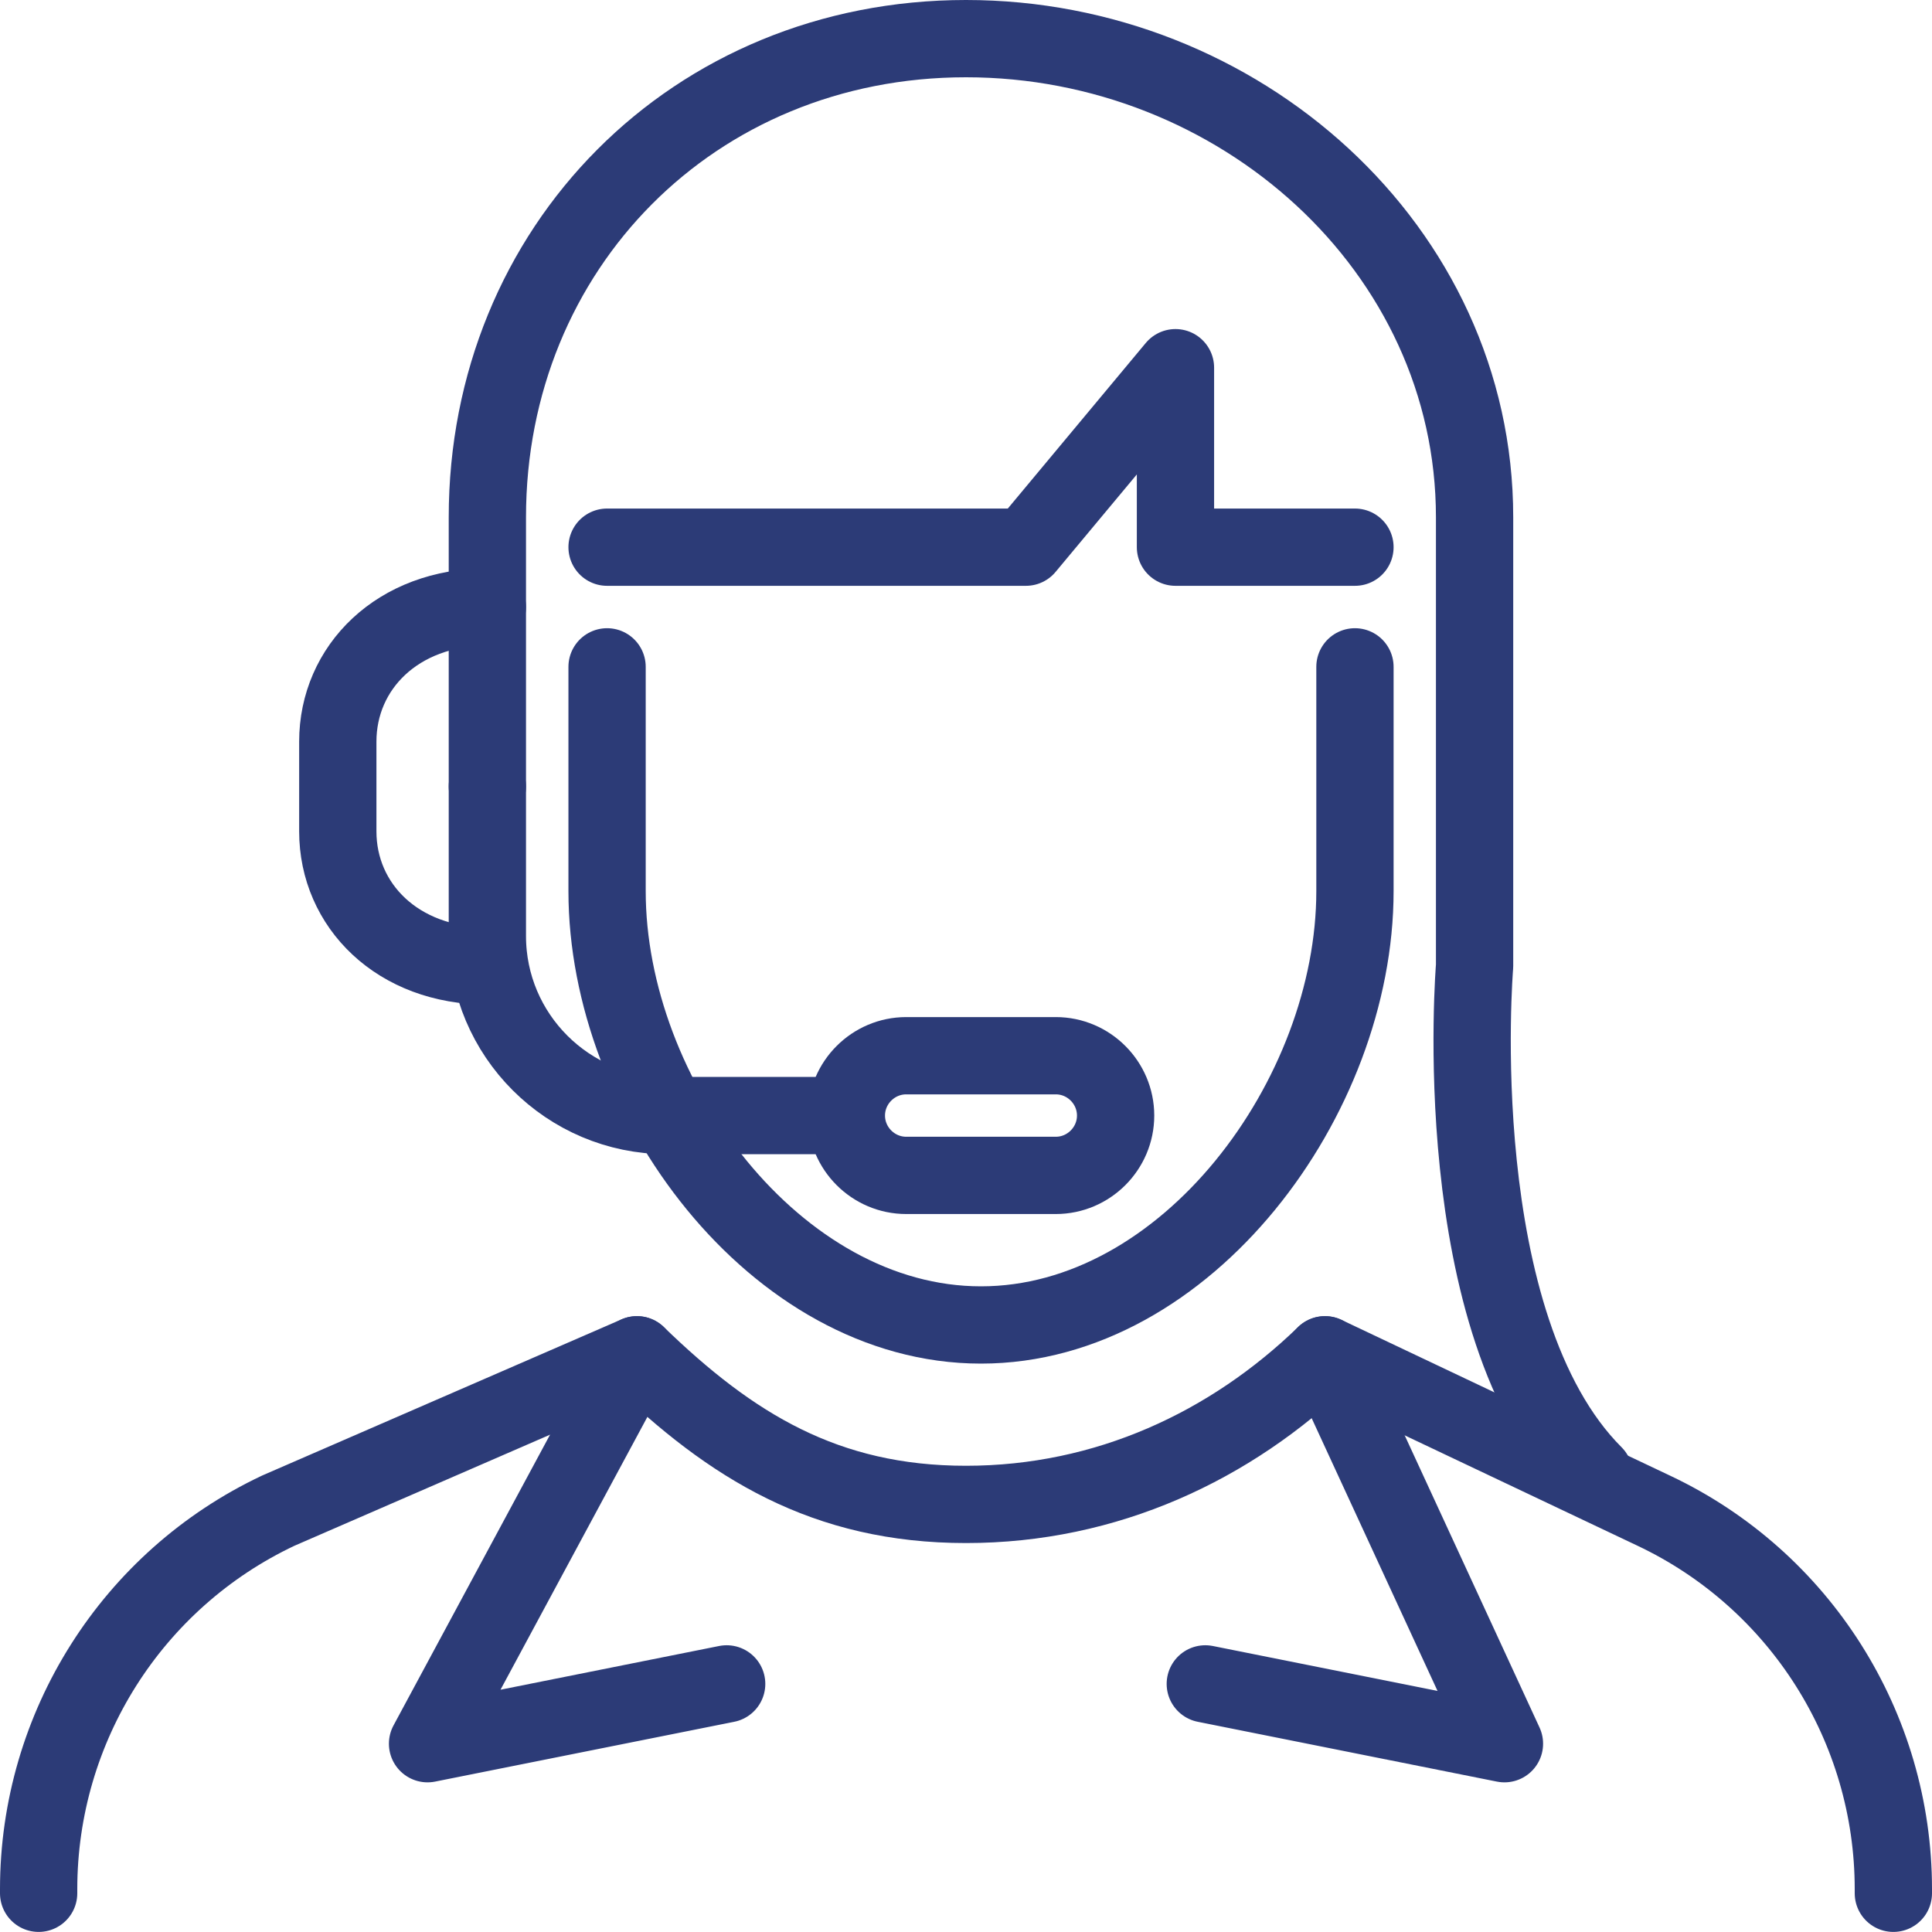
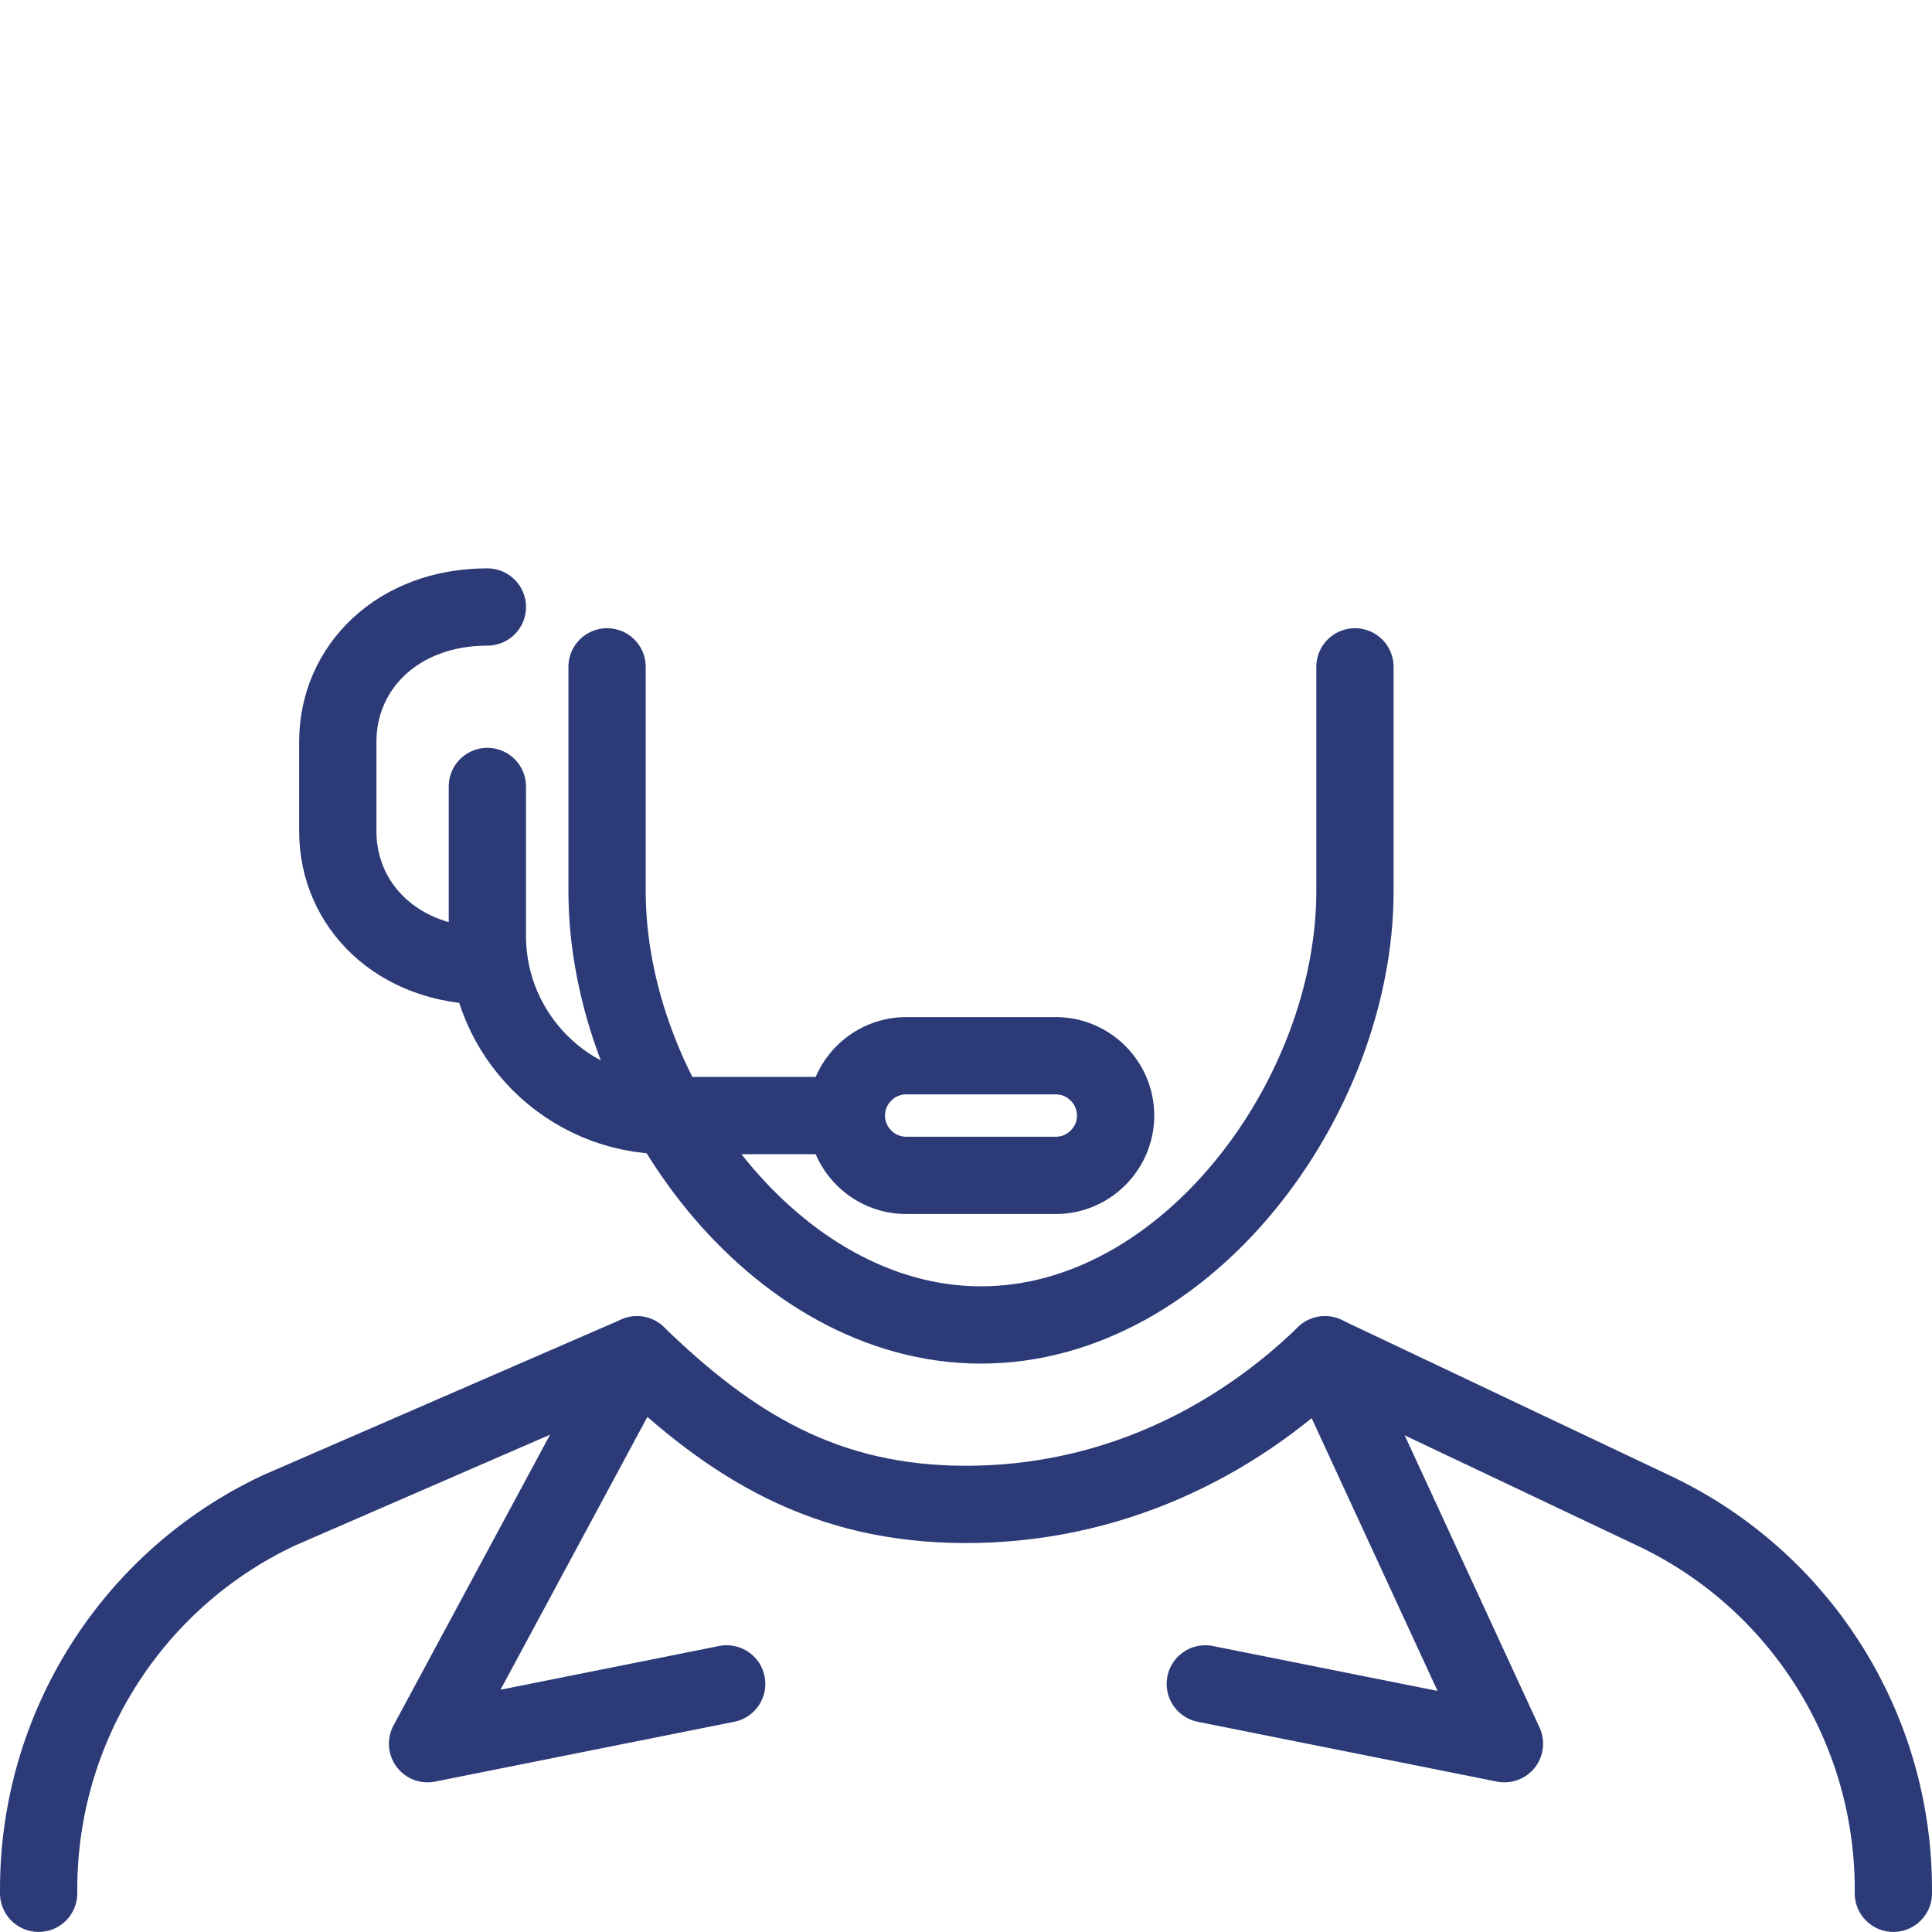
<svg xmlns="http://www.w3.org/2000/svg" width="50" height="50" viewBox="0 0 50 50" fill="none">
  <path d="M27.324 30.419H23.453C22.601 30.419 21.904 29.722 21.904 28.871C21.904 28.019 22.601 27.322 23.453 27.322H27.324C28.175 27.322 28.872 28.019 28.872 28.871C28.872 29.722 28.175 30.419 27.324 30.419Z" stroke="#2C3B77" stroke-width="2" stroke-miterlimit="10" stroke-linecap="round" stroke-linejoin="round" />
  <path d="M21.129 28.87H17.258C14.696 28.87 12.613 26.787 12.613 24.224V20.354" stroke="#2C3B77" stroke-width="2" stroke-miterlimit="10" stroke-linecap="round" stroke-linejoin="round" />
  <path d="M12.613 24.999C10.291 24.999 8.742 23.435 8.742 21.515V19.193C8.742 17.273 10.291 15.709 12.613 15.709" stroke="#2C3B77" stroke-width="2" stroke-miterlimit="10" stroke-linecap="round" stroke-linejoin="round" />
  <path d="M49 48.998V48.89C49 44.701 46.584 40.884 42.799 39.096L34.29 35.062C31.852 37.424 28.639 38.934 25 38.934C21.361 38.934 18.923 37.424 16.484 35.062L7.201 39.096C3.415 40.884 1 44.701 1 48.89V48.998" stroke="#2C3B77" stroke-width="2" stroke-miterlimit="10" stroke-linecap="round" stroke-linejoin="round" />
  <path d="M16.484 35.062L11.065 45.127L18.806 43.579" stroke="#2C3B77" stroke-width="2" stroke-miterlimit="10" stroke-linecap="round" stroke-linejoin="round" />
  <path d="M34.29 35.062L38.935 45.127L31.193 43.579" stroke="#2C3B77" stroke-width="2" stroke-miterlimit="10" stroke-linecap="round" stroke-linejoin="round" />
-   <path d="M12.613 20.355V13.387C12.613 6.419 17.948 1 25 1C32.053 1 38.162 6.419 38.162 13.387V25C38.162 25 37.388 34.29 41.258 38.161" stroke="#2C3B77" stroke-width="2" stroke-miterlimit="10" stroke-linecap="round" stroke-linejoin="round" />
  <path d="M35.066 17.258V23.064C35.066 28.391 30.715 34.29 25.388 34.29C20.062 34.29 15.711 28.391 15.711 23.064V17.258" stroke="#2C3B77" stroke-width="2" stroke-miterlimit="10" stroke-linecap="round" stroke-linejoin="round" />
-   <path d="M35.066 14.161H30.421V9.516L26.55 14.161H15.711" stroke="#2C3B77" stroke-width="2" stroke-miterlimit="10" stroke-linecap="round" stroke-linejoin="round" />
</svg>